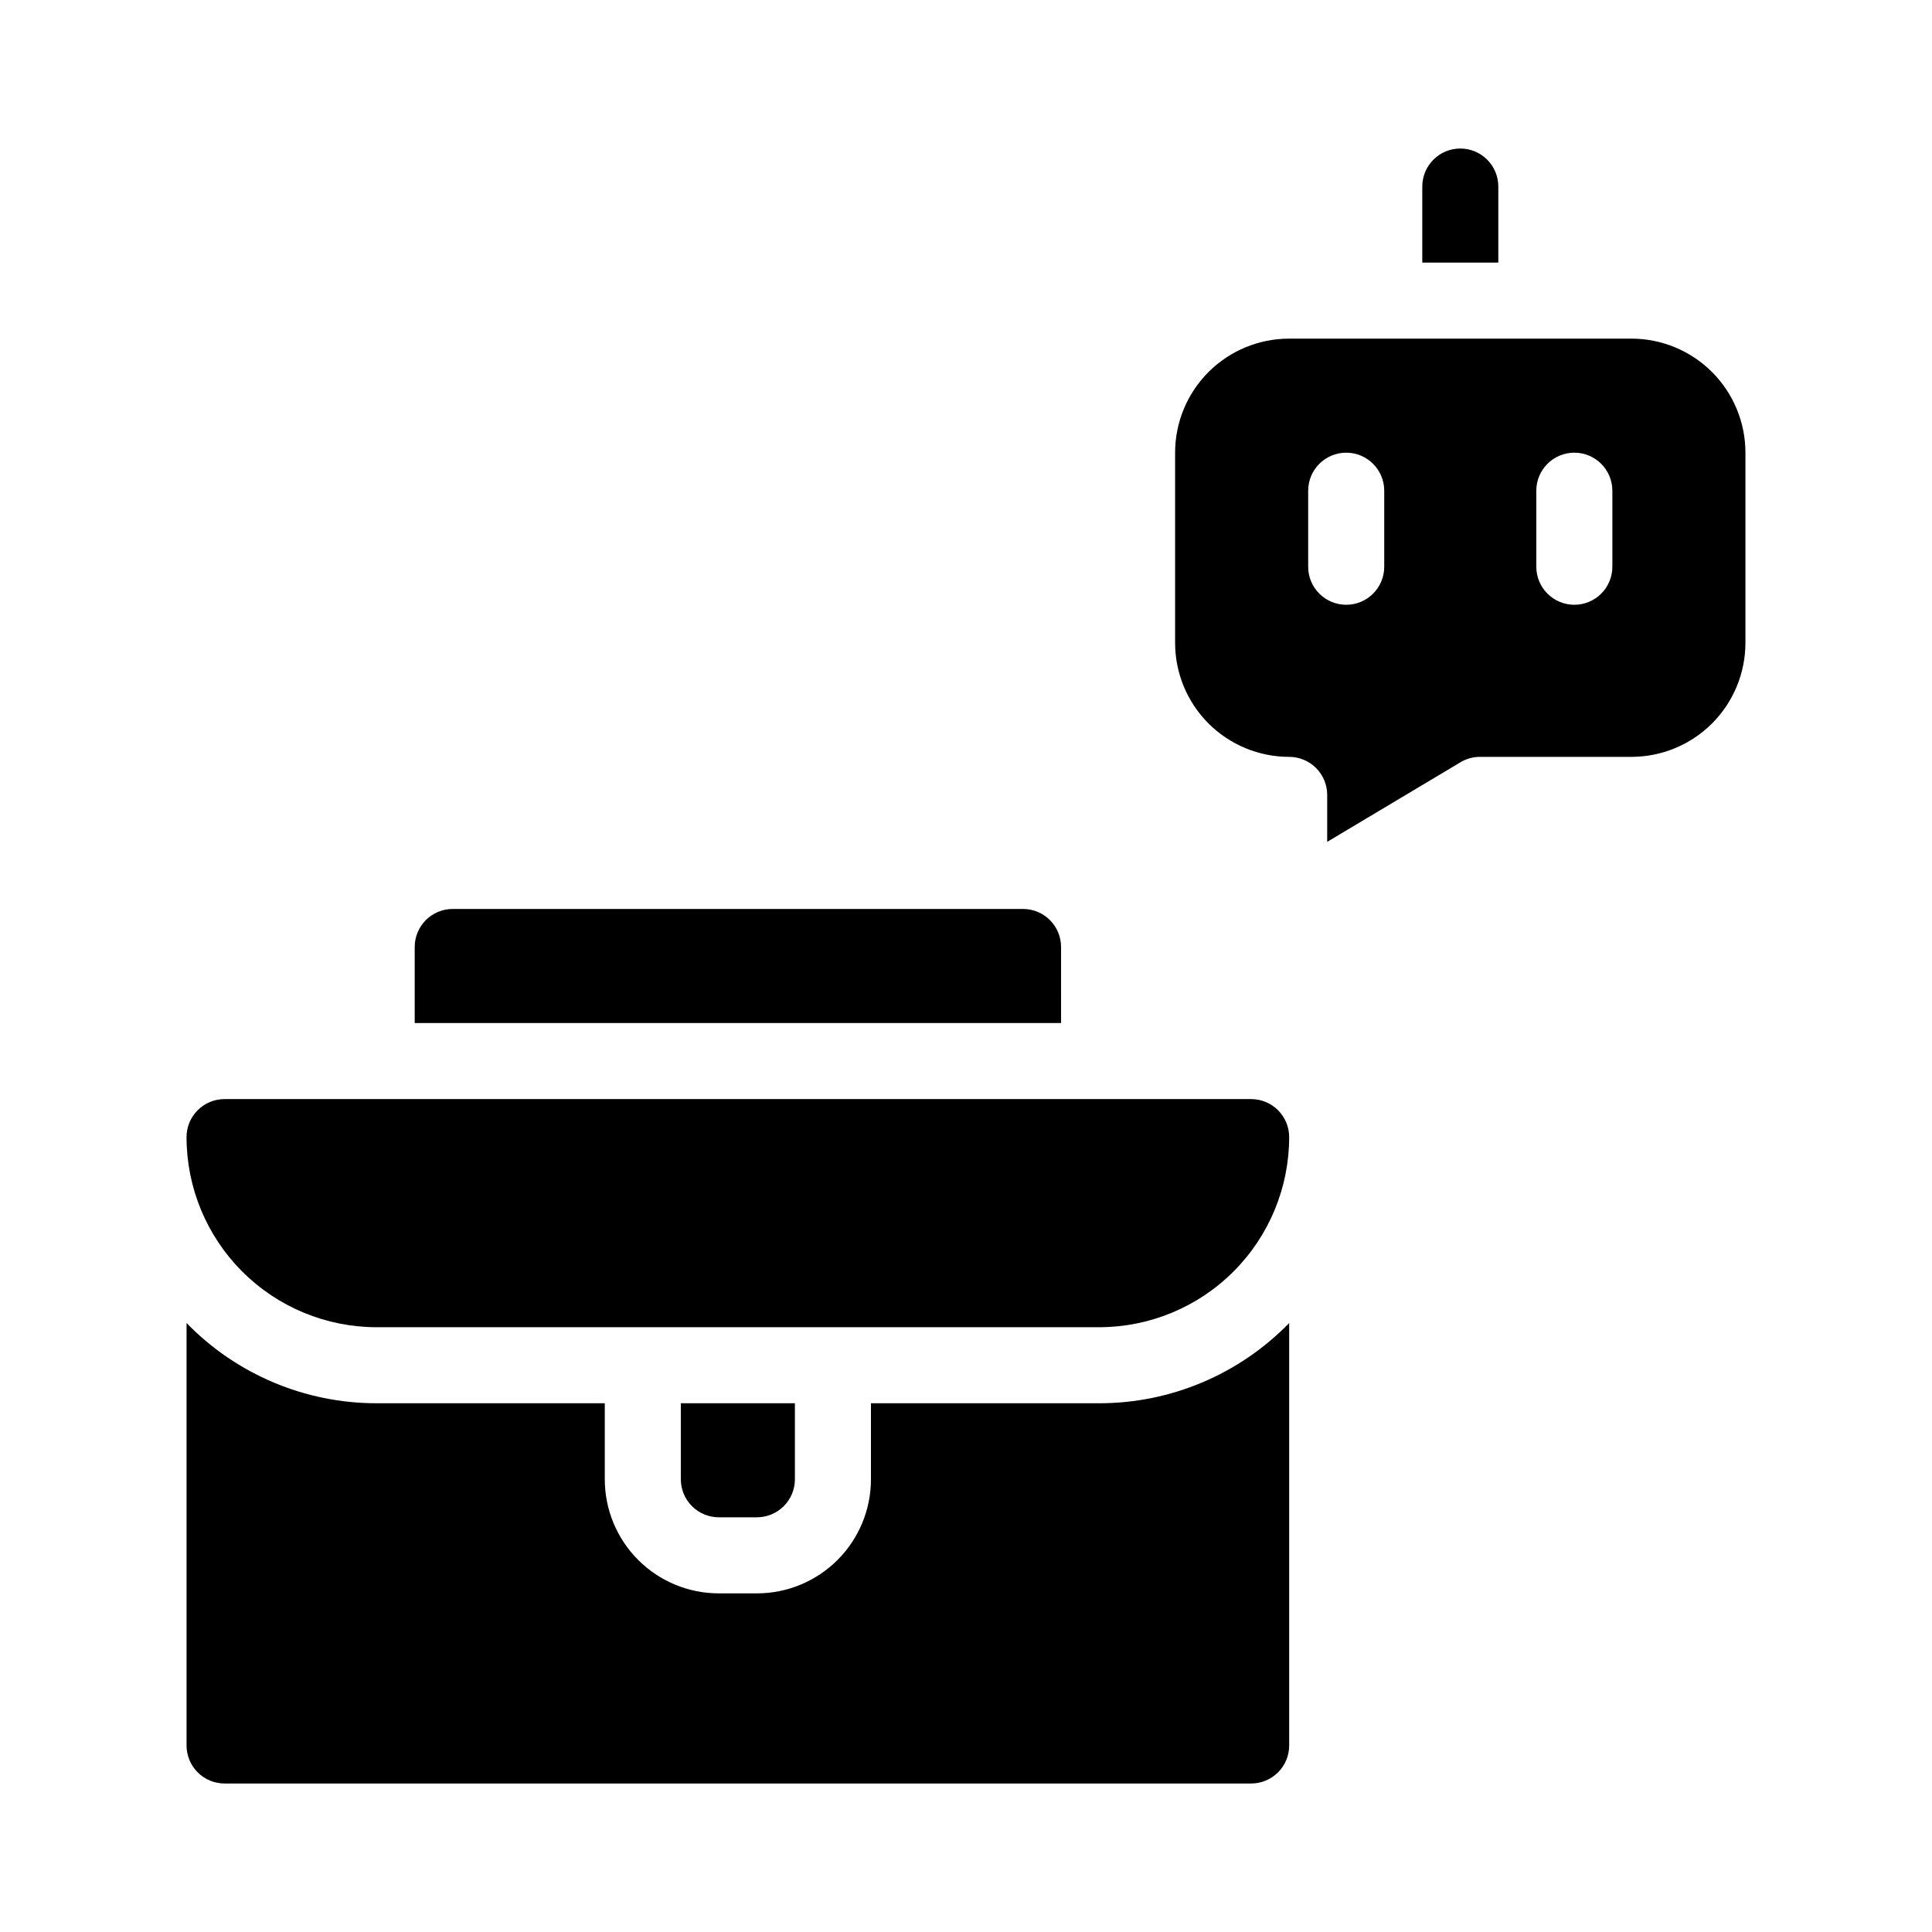
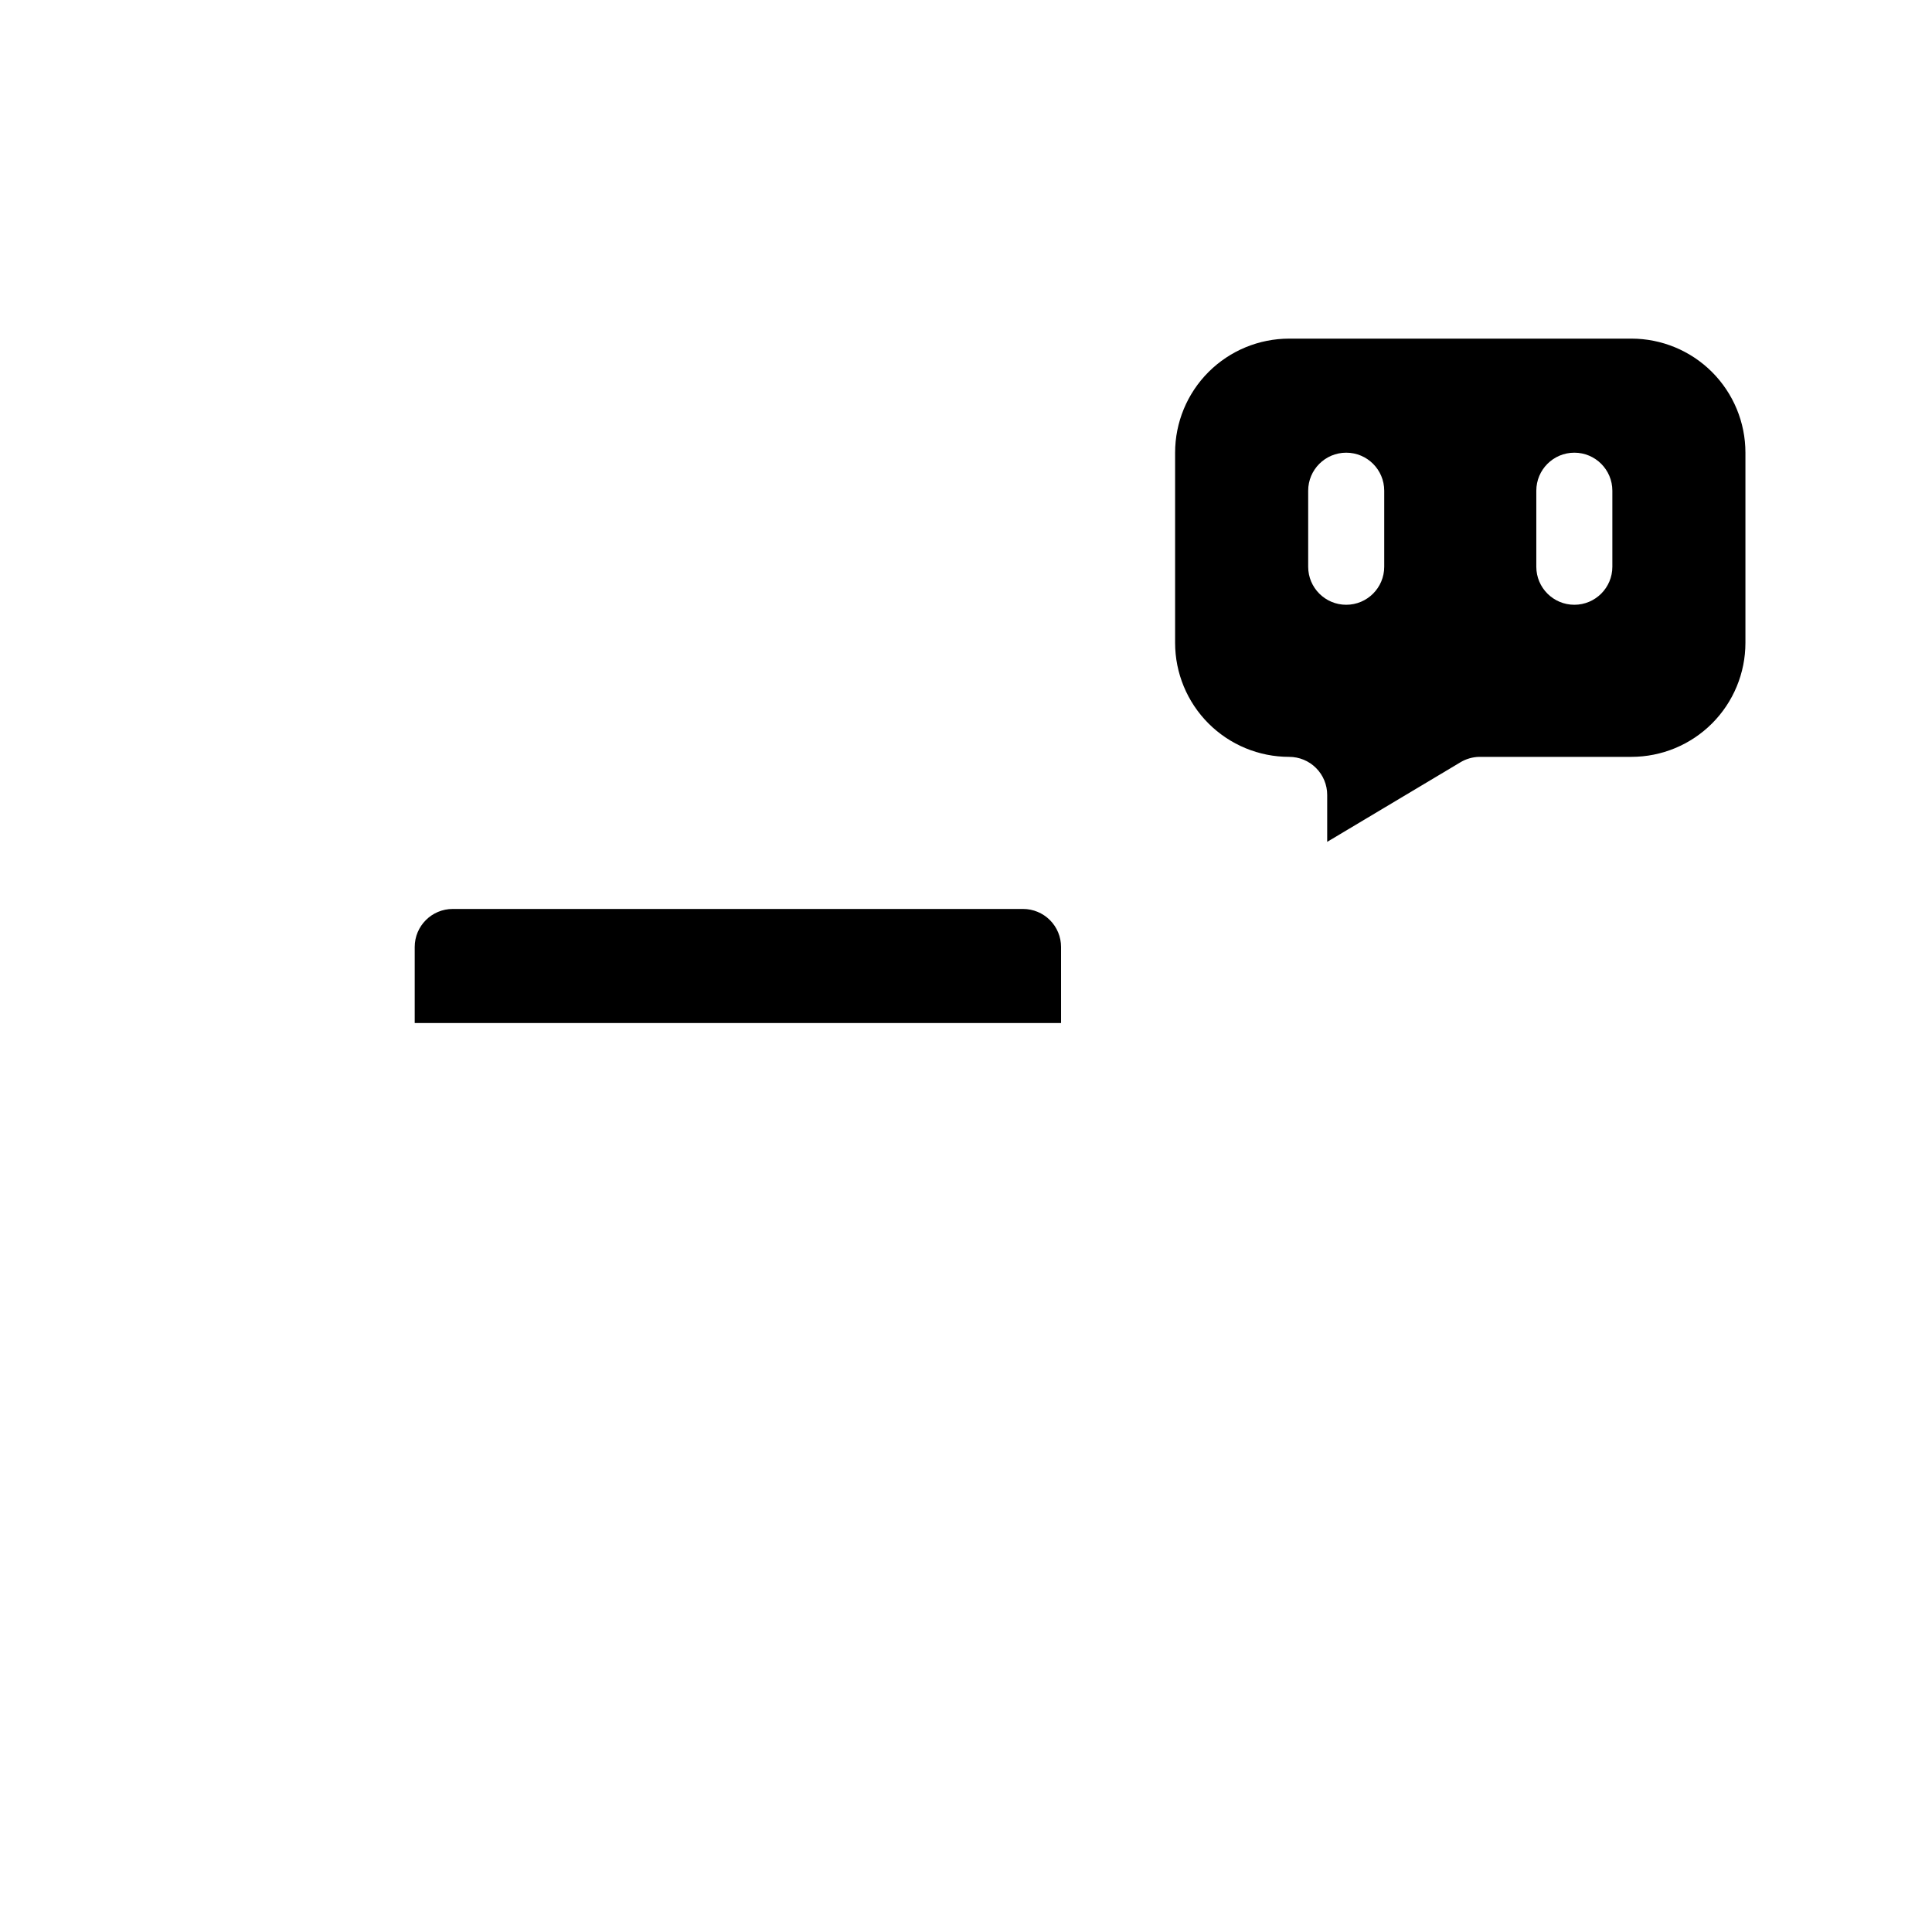
<svg xmlns="http://www.w3.org/2000/svg" fill="#000000" width="800px" height="800px" version="1.1" viewBox="144 144 512 512">
  <g>
-     <path d="m541.07 193.44c0-5.566-4.512-10.078-10.078-10.078-5.562 0-10.074 4.512-10.074 10.078v20.152h20.152z" />
-     <path d="m374.81 515.88v20.152c0 8.016-3.184 15.707-8.855 21.375-5.668 5.668-13.355 8.852-21.375 8.852h-10.074c-8.02 0-15.707-3.184-21.375-8.852-5.668-5.668-8.855-13.359-8.855-21.375v-20.152h-60.457c-18.977 0.012-37.148-7.66-50.379-21.262v111.95c0 2.676 1.062 5.238 2.949 7.125 1.891 1.891 4.453 2.953 7.125 2.953h272.06c2.672 0 5.234-1.062 7.125-2.953 1.891-1.887 2.949-4.449 2.949-7.125v-111.95c-13.23 13.602-31.402 21.273-50.379 21.262z" />
-     <path d="m475.57 435.27h-272.06c-5.562 0-10.074 4.512-10.074 10.074 0 13.363 5.309 26.18 14.754 35.625 9.449 9.449 22.266 14.758 35.625 14.758h191.45c13.363 0 26.176-5.309 35.625-14.758 9.449-9.445 14.754-22.262 14.754-35.625 0-2.672-1.059-5.234-2.949-7.125-1.891-1.887-4.453-2.949-7.125-2.949z" />
-     <path d="m344.58 546.1c2.672 0 5.238-1.059 7.125-2.949 1.891-1.891 2.953-4.453 2.953-7.125v-20.152h-30.23v20.152c0 2.672 1.062 5.234 2.953 7.125s4.453 2.949 7.125 2.949z" />
    <path d="m576.33 233.74h-90.688c-8.016 0-15.703 3.184-21.375 8.852-5.668 5.672-8.852 13.359-8.852 21.375v50.383c0 8.016 3.184 15.707 8.852 21.375 5.672 5.668 13.359 8.852 21.375 8.852 2.676 0 5.238 1.062 7.125 2.953 1.891 1.891 2.953 4.453 2.953 7.125v12.445l35.266-21.059v-0.004c1.523-0.922 3.262-1.426 5.039-1.461h40.305c8.016 0 15.707-3.184 21.375-8.852 5.668-5.668 8.852-13.359 8.852-21.375v-50.383c0-8.016-3.184-15.703-8.852-21.375-5.668-5.668-13.359-8.852-21.375-8.852zm-65.496 60.457c0 5.562-4.512 10.074-10.074 10.074-5.566 0-10.078-4.512-10.078-10.074v-20.152c0-5.566 4.512-10.078 10.078-10.078 5.562 0 10.074 4.512 10.074 10.078zm60.457 0c0 5.562-4.512 10.074-10.074 10.074-5.566 0-10.078-4.512-10.078-10.074v-20.152c0-5.566 4.512-10.078 10.078-10.078 5.562 0 10.074 4.512 10.074 10.078z" />
    <path d="m425.19 394.96c0-2.672-1.059-5.234-2.949-7.125-1.891-1.891-4.453-2.953-7.125-2.953h-151.14c-5.562 0-10.074 4.512-10.074 10.078v20.152h171.29z" />
  </g>
</svg>